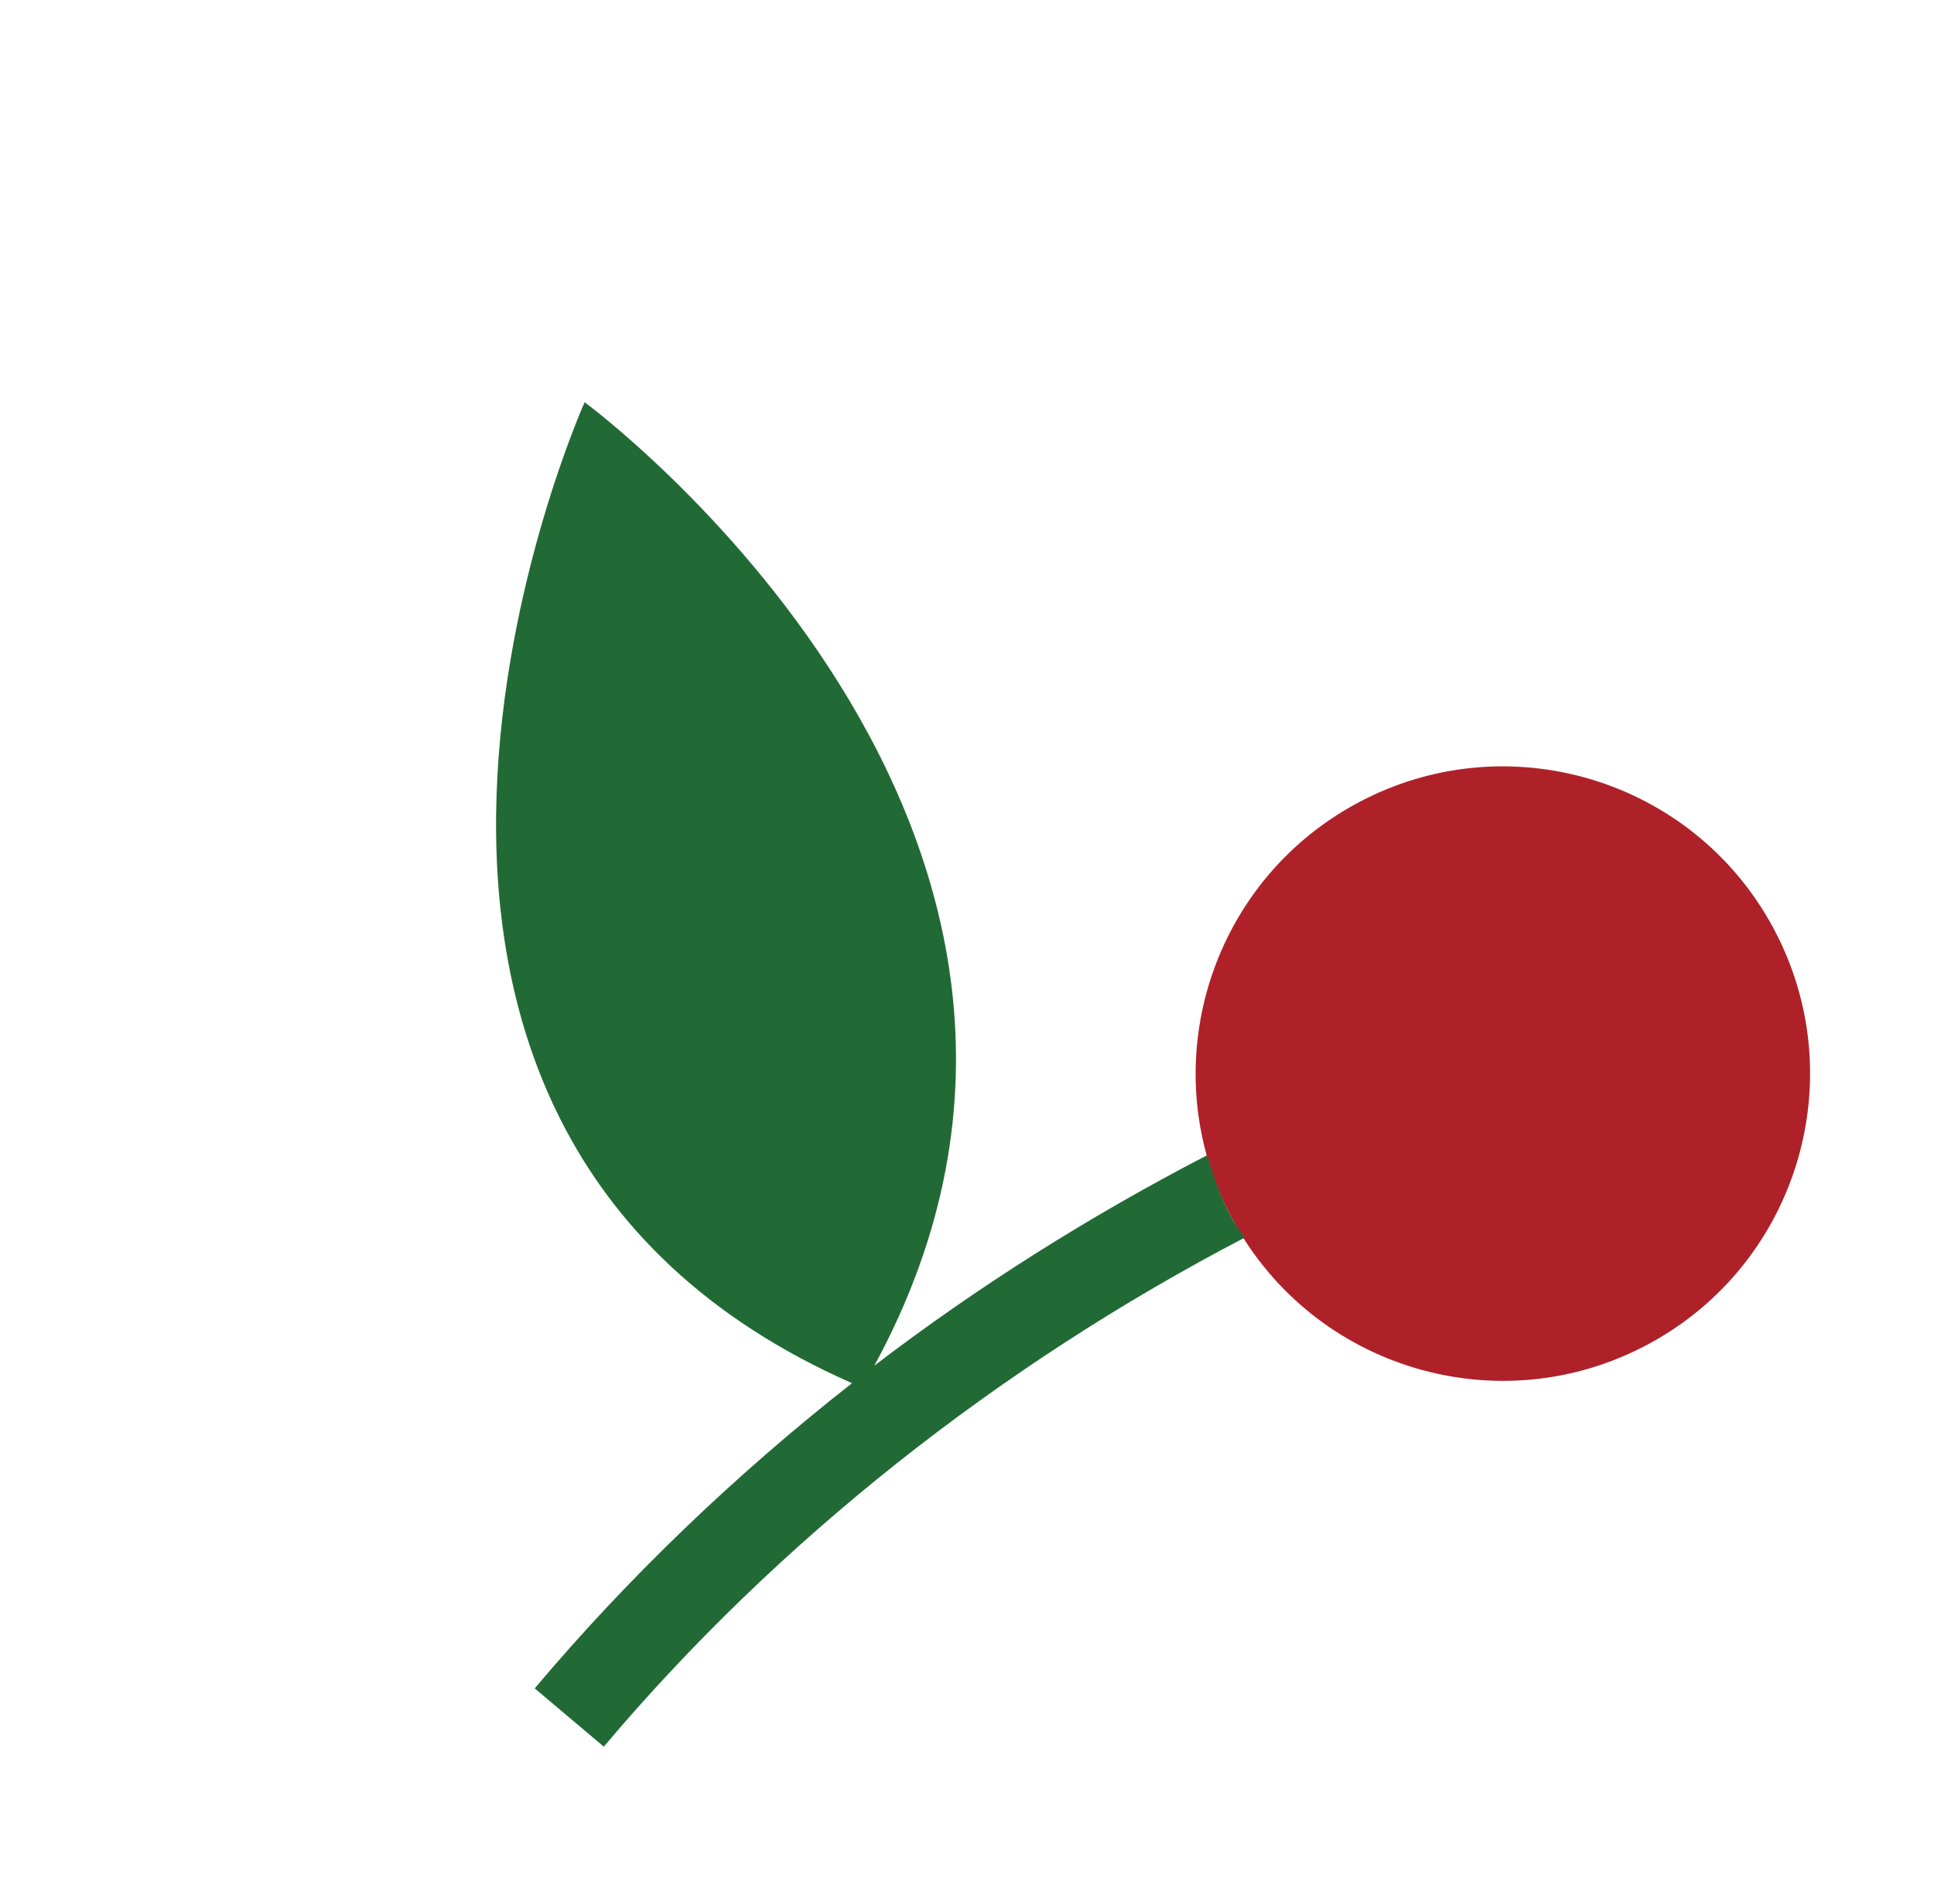
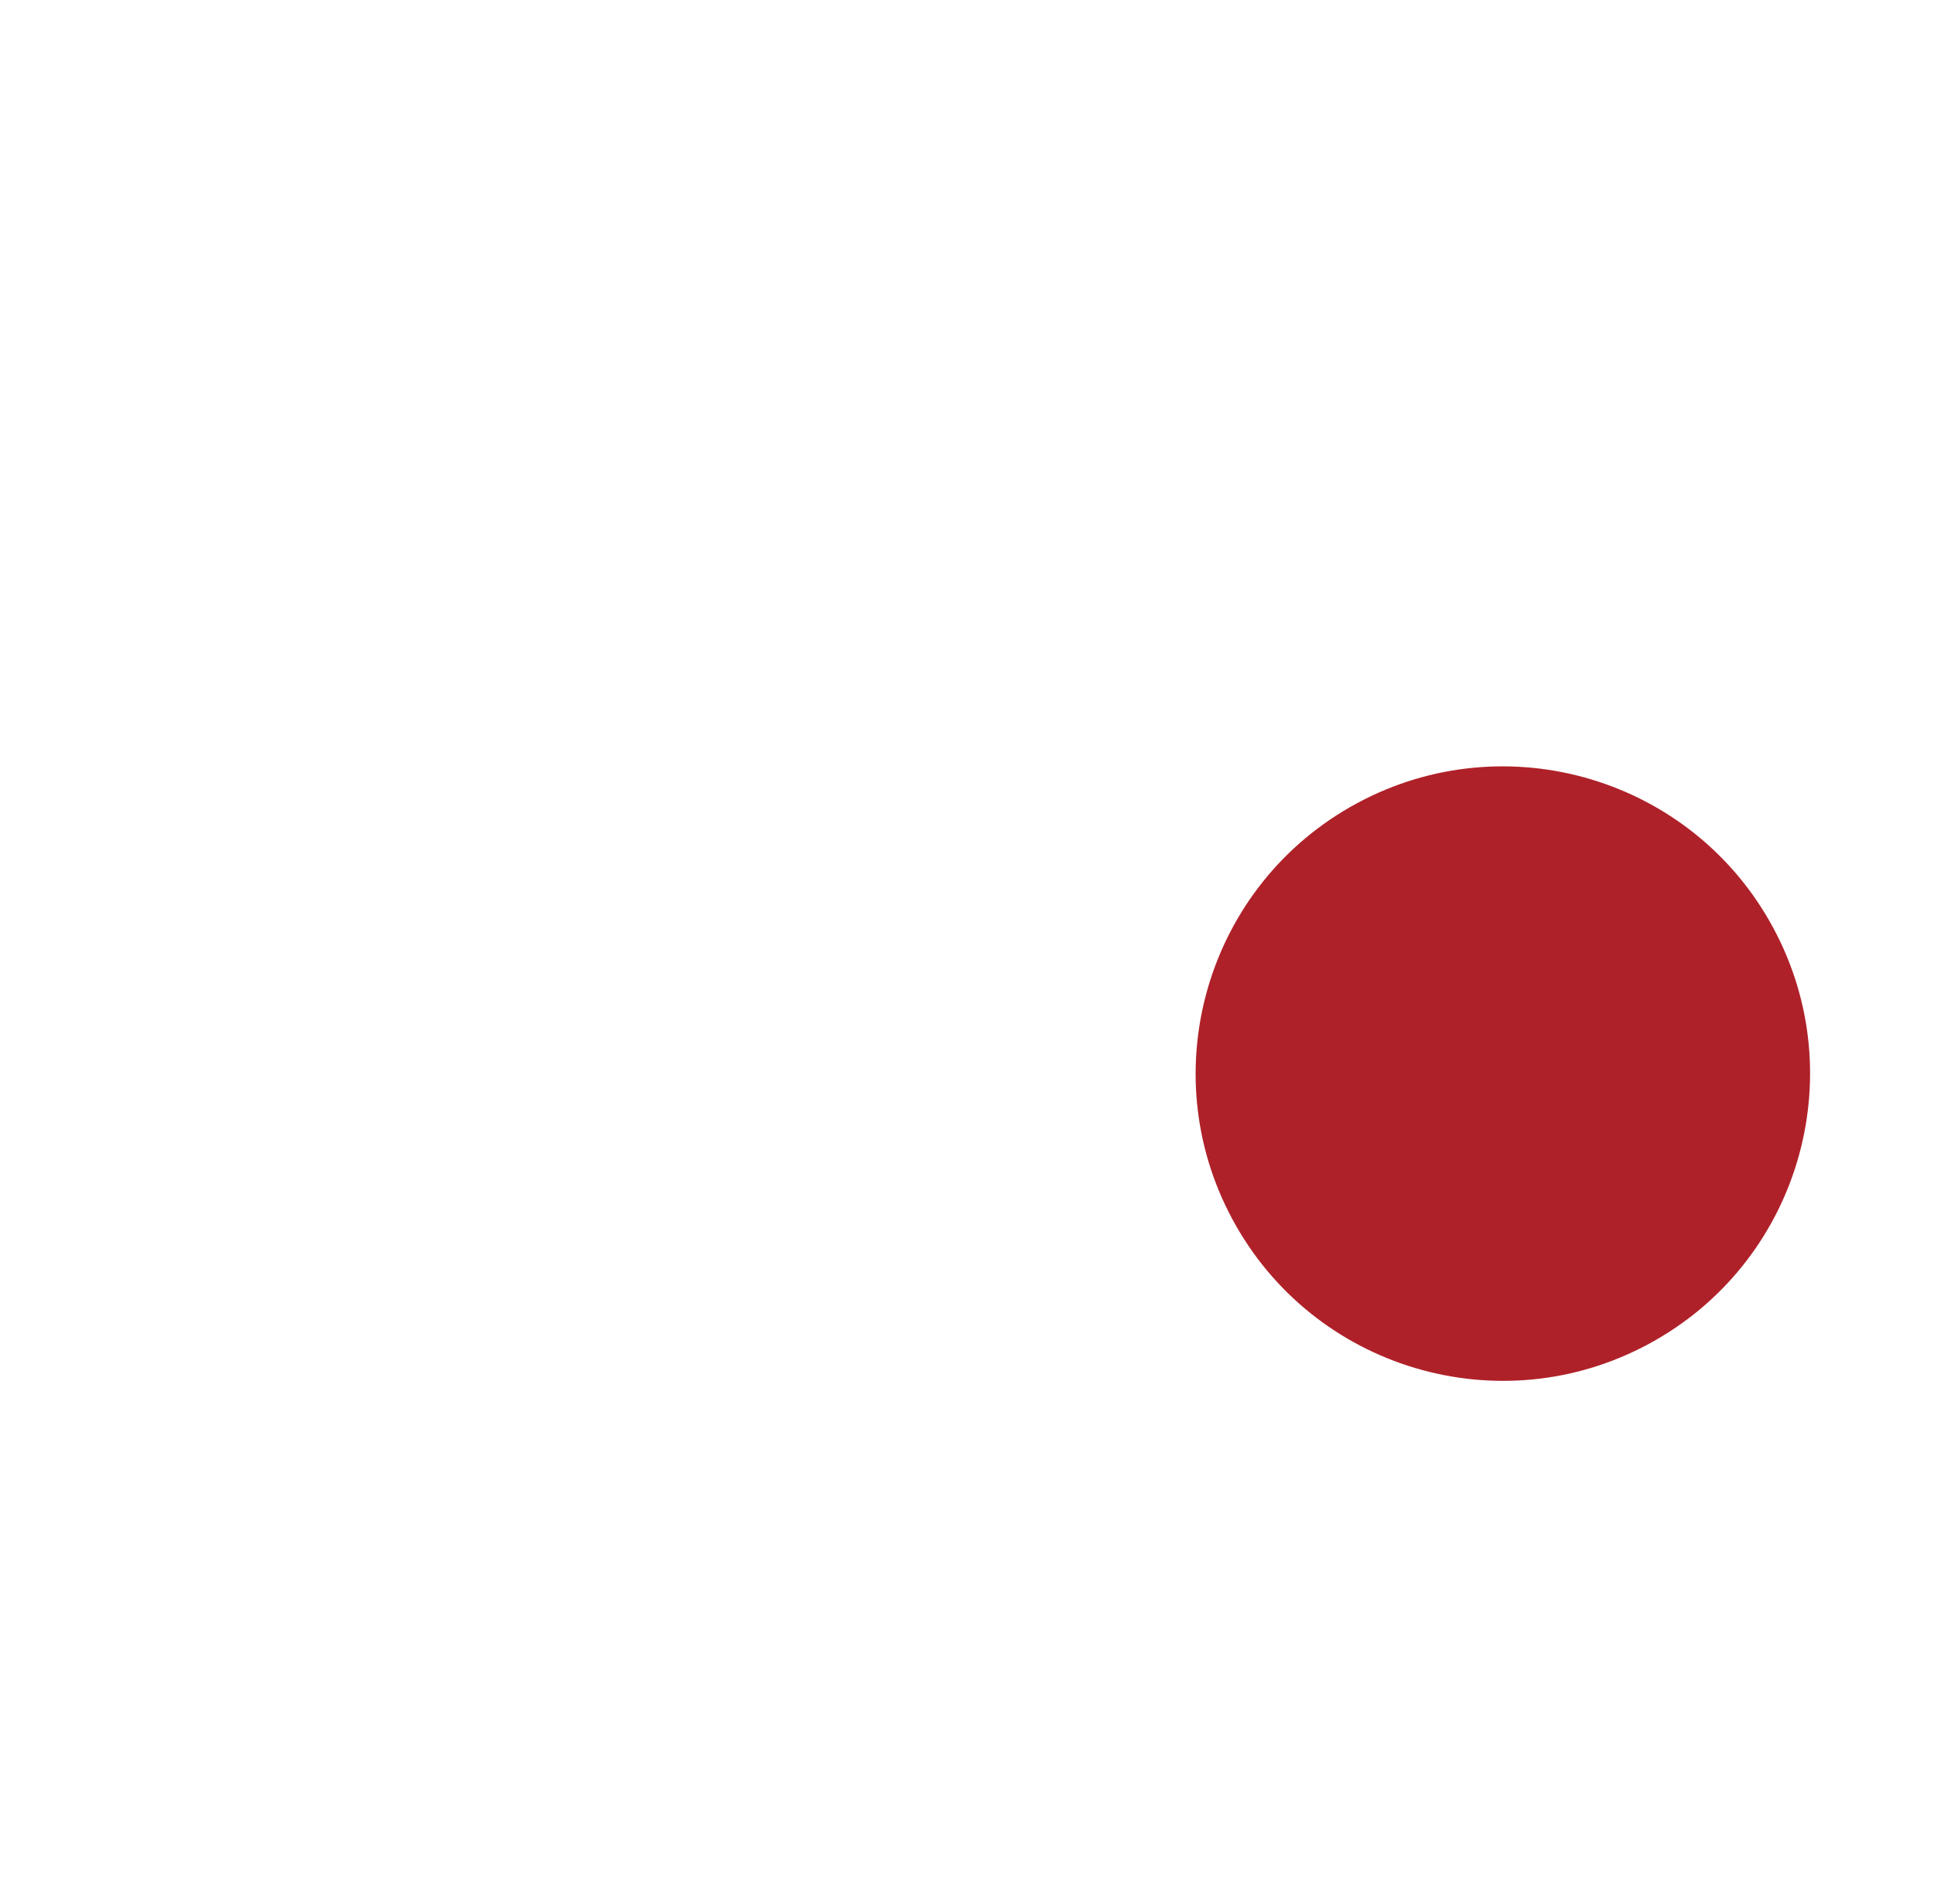
<svg xmlns="http://www.w3.org/2000/svg" width="64" height="63" viewBox="0 0 64 63" fill="none">
  <path d="M58.678 30.697C61.344 35.638 59.5 41.806 54.558 44.471C49.619 47.136 43.452 45.292 40.786 40.35C38.121 35.411 39.966 29.244 44.905 26.579C49.846 23.913 56.014 25.758 58.678 30.697Z" fill="#AF2129" />
-   <path d="M40.787 40.353C40.415 39.665 40.153 38.949 39.951 38.223C36.065 40.237 32.368 42.563 28.934 45.188C38.567 27.45 19.347 13.309 19.347 13.309C19.347 13.309 8.625 37.15 28.195 45.768C24.334 48.8 20.799 52.184 17.695 55.867L19.981 57.795C25.737 50.971 33.077 45.179 41.192 40.951C41.061 40.747 40.904 40.57 40.787 40.353Z" fill="#226A35" />
</svg>